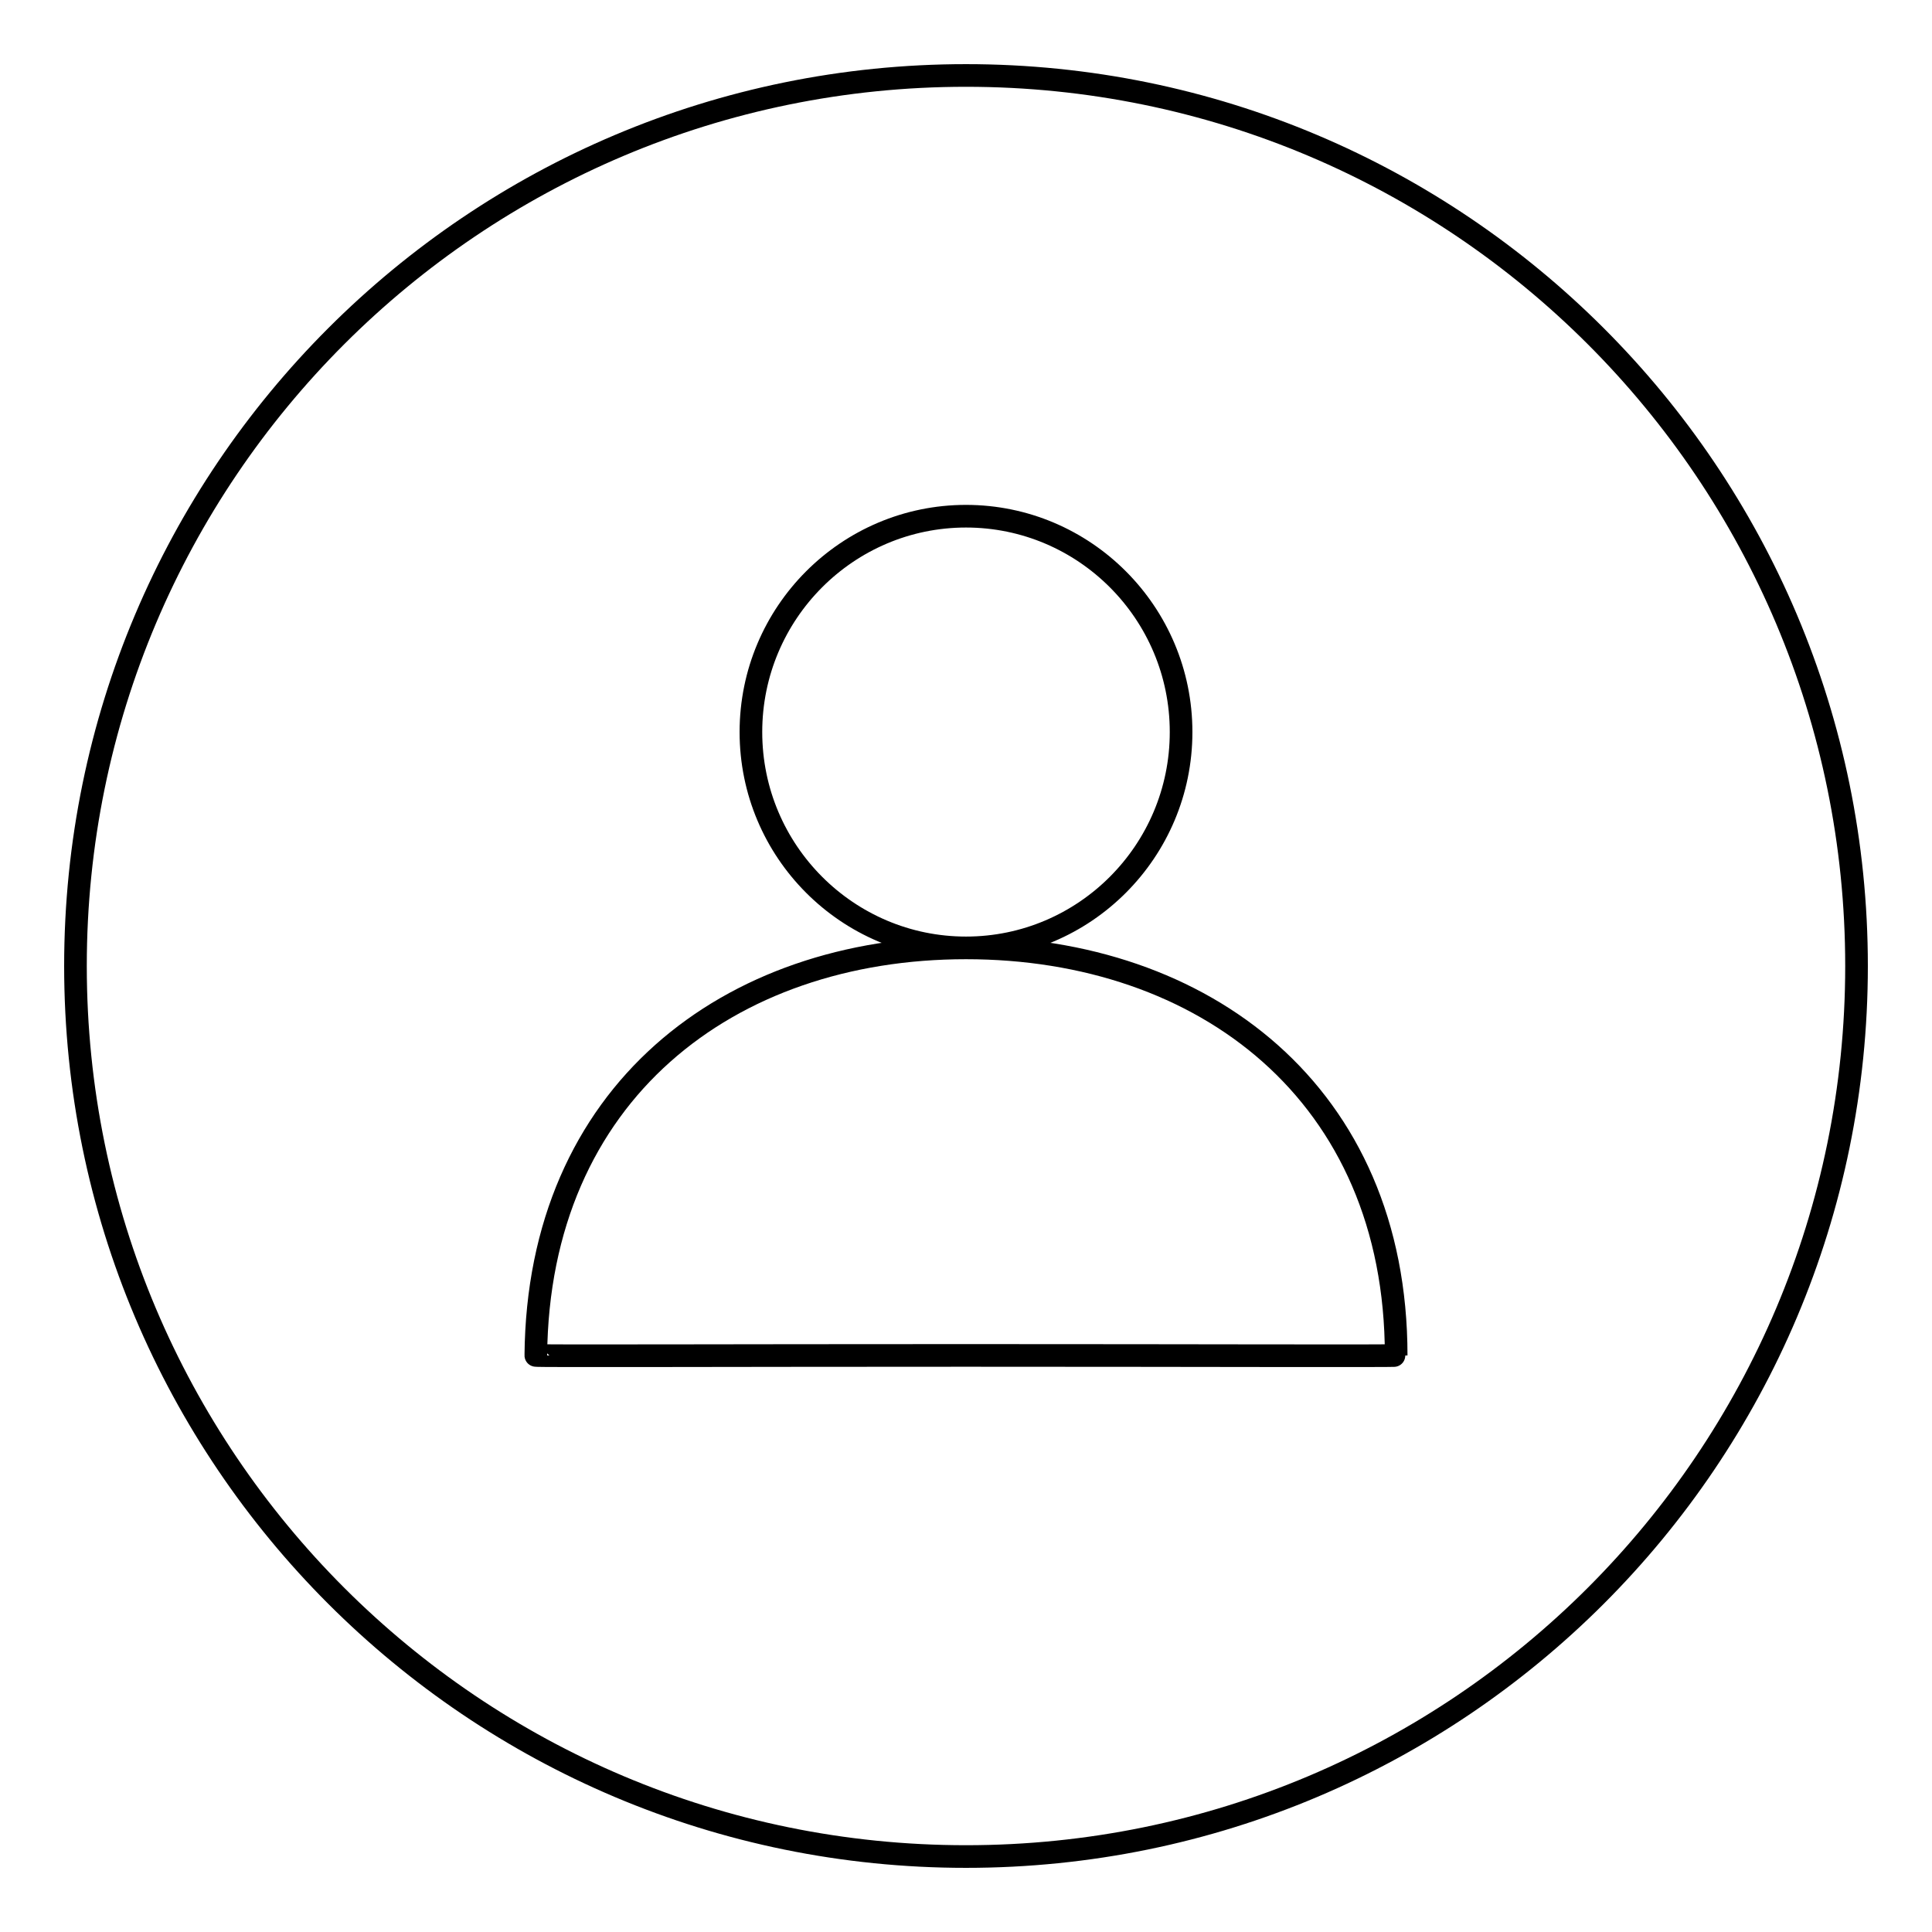
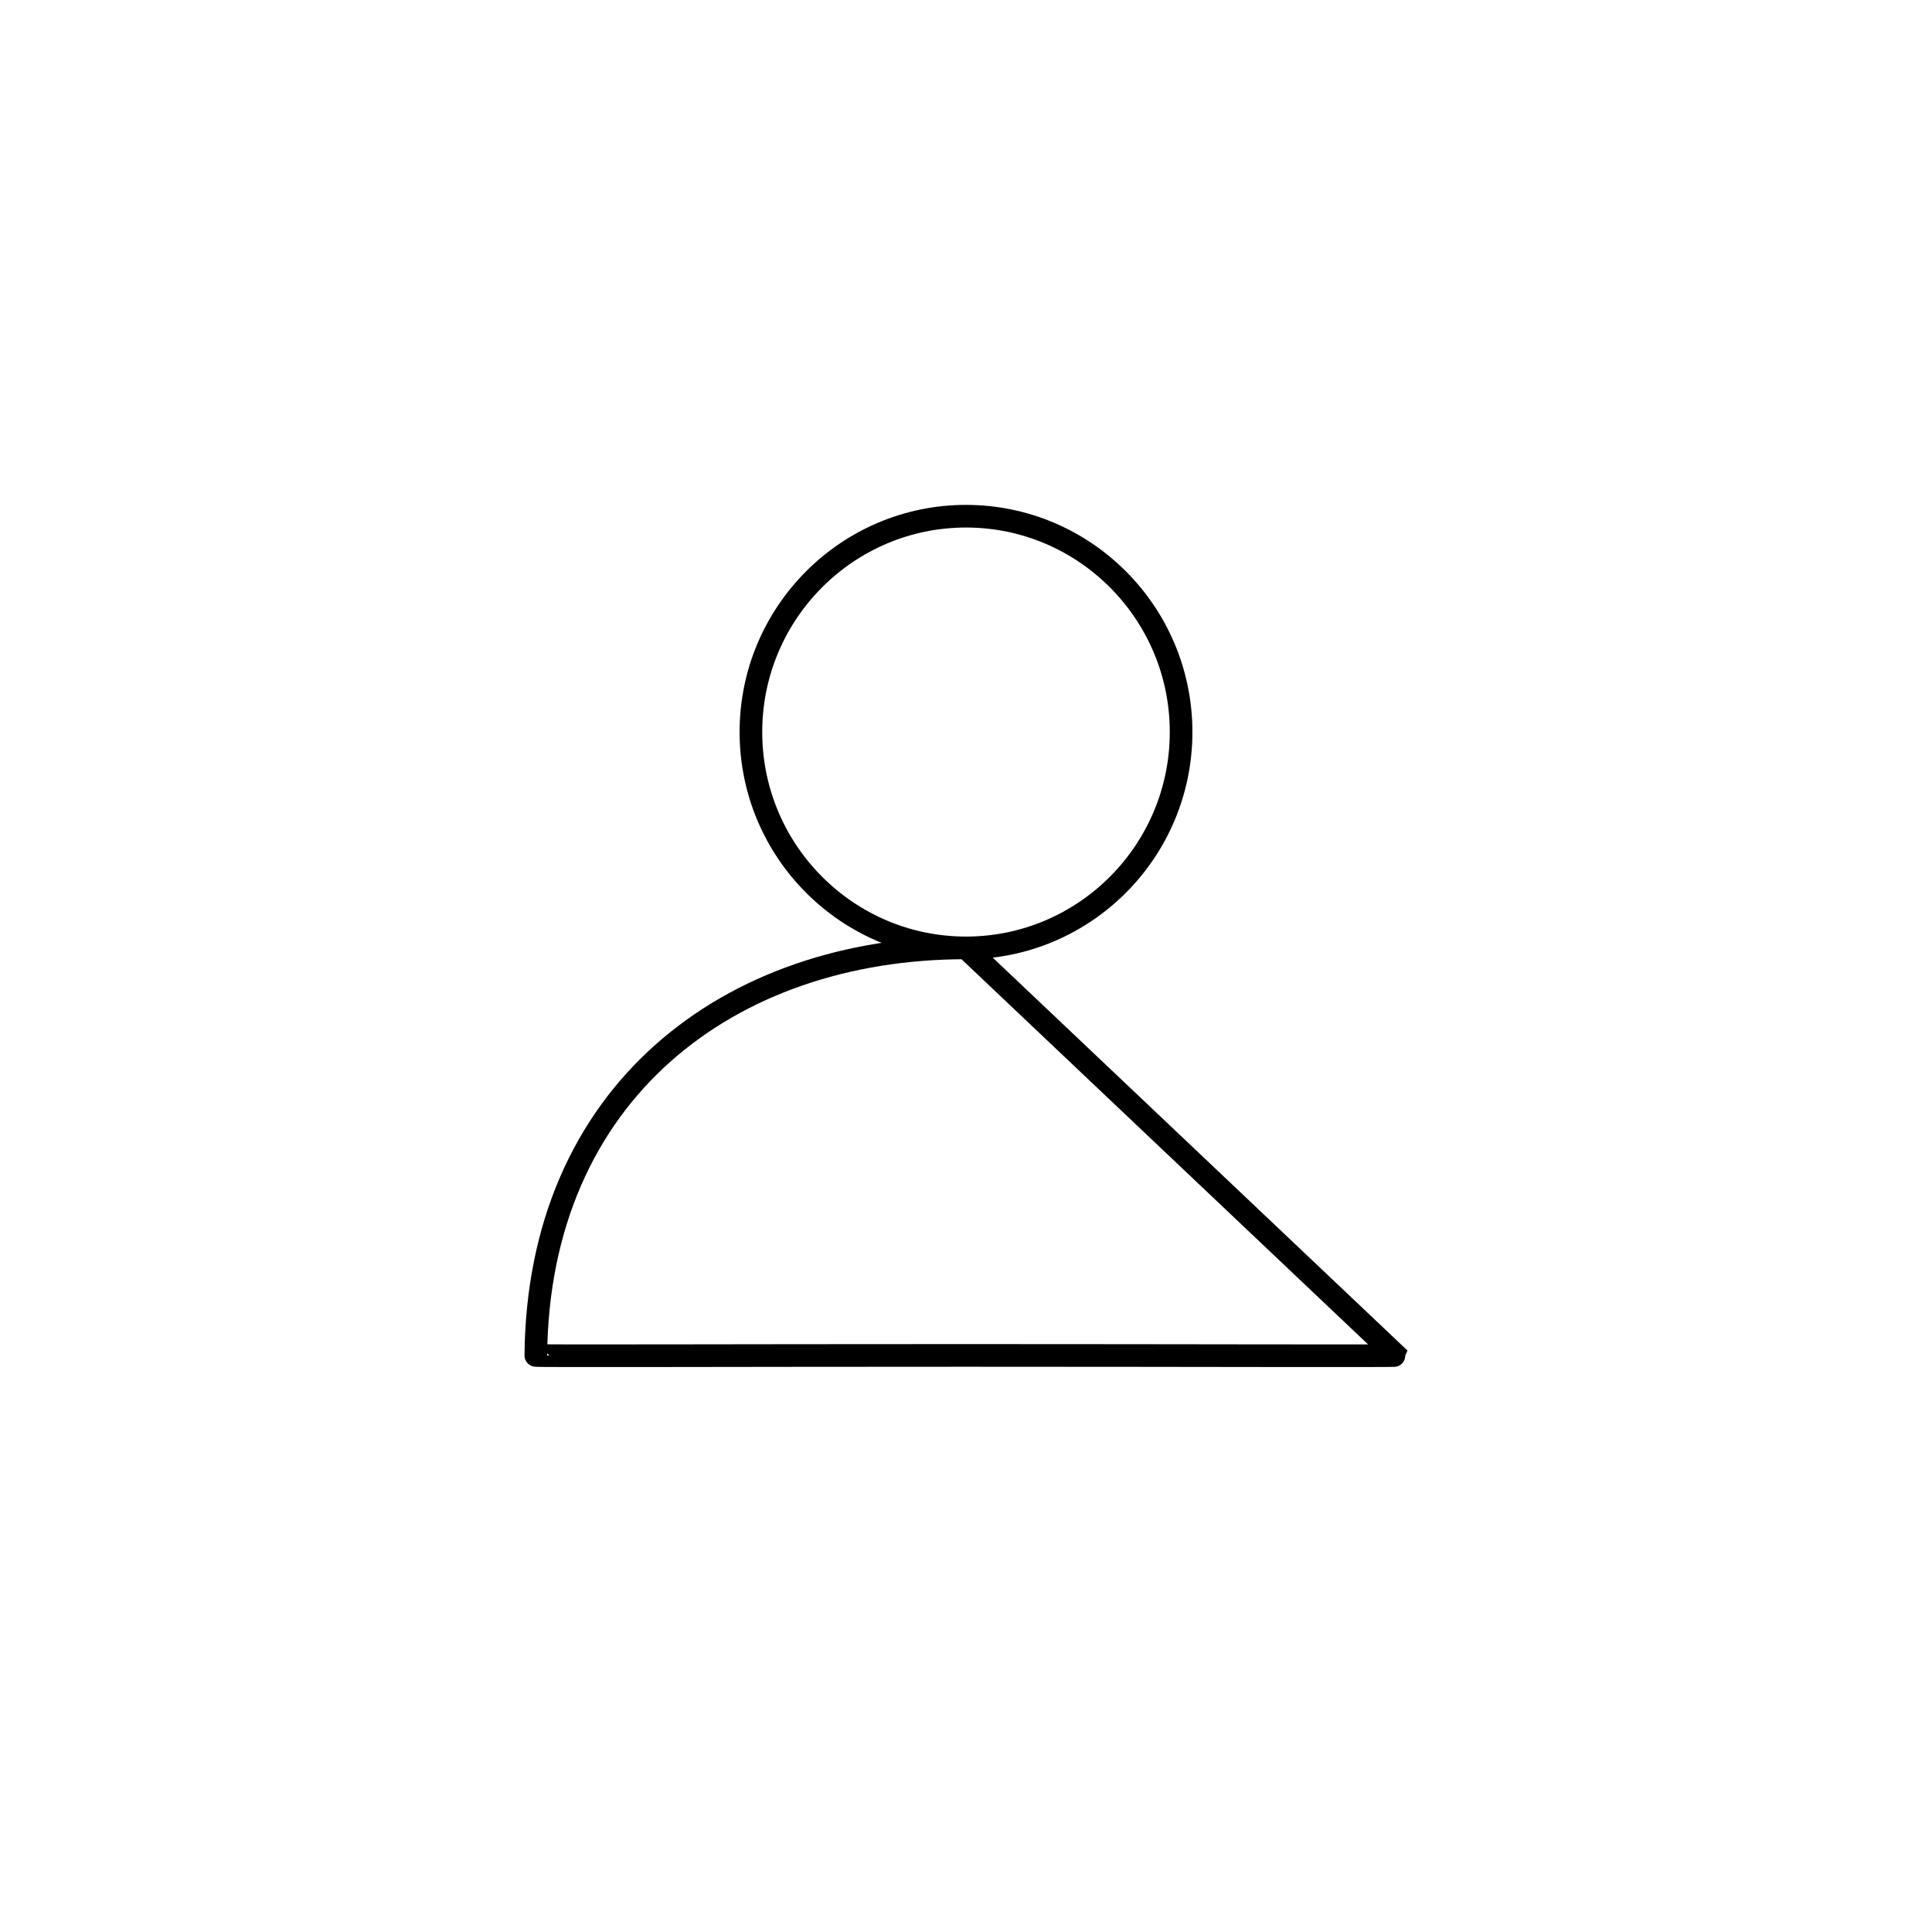
<svg xmlns="http://www.w3.org/2000/svg" version="1.1" x="0px" y="0px" viewBox="0 0 256 256" enable-background="new 0 0 256 256" xml:space="preserve">
  <g>
    <g>
-       <path stroke-width="3" fill-opacity="0" stroke="#000000" d="M128,10C62.8,10,10,62.8,10,128c0,65.2,52.8,118,118,118c65.2,0,118-52.8,118-118C246,62.8,193.2,10,128,10z" />
-       <path stroke-width="3" fill-opacity="0" stroke="#000000" d="M156.5,97c0-15.8-12.8-28.6-28.5-28.6c-15.7,0-28.5,12.8-28.5,28.6c0,15.8,12.8,28.6,28.5,28.6C143.7,125.6,156.5,112.8,156.5,97z M128,125.6c-31.5,0-56.7,19.3-57,54c0,0.1,25.5,0,57,0s57,0.1,57,0C185,144.9,159.5,125.6,128,125.6z" />
+       <path stroke-width="3" fill-opacity="0" stroke="#000000" d="M156.5,97c0-15.8-12.8-28.6-28.5-28.6c-15.7,0-28.5,12.8-28.5,28.6c0,15.8,12.8,28.6,28.5,28.6C143.7,125.6,156.5,112.8,156.5,97z M128,125.6c-31.5,0-56.7,19.3-57,54c0,0.1,25.5,0,57,0s57,0.1,57,0z" />
    </g>
  </g>
</svg>